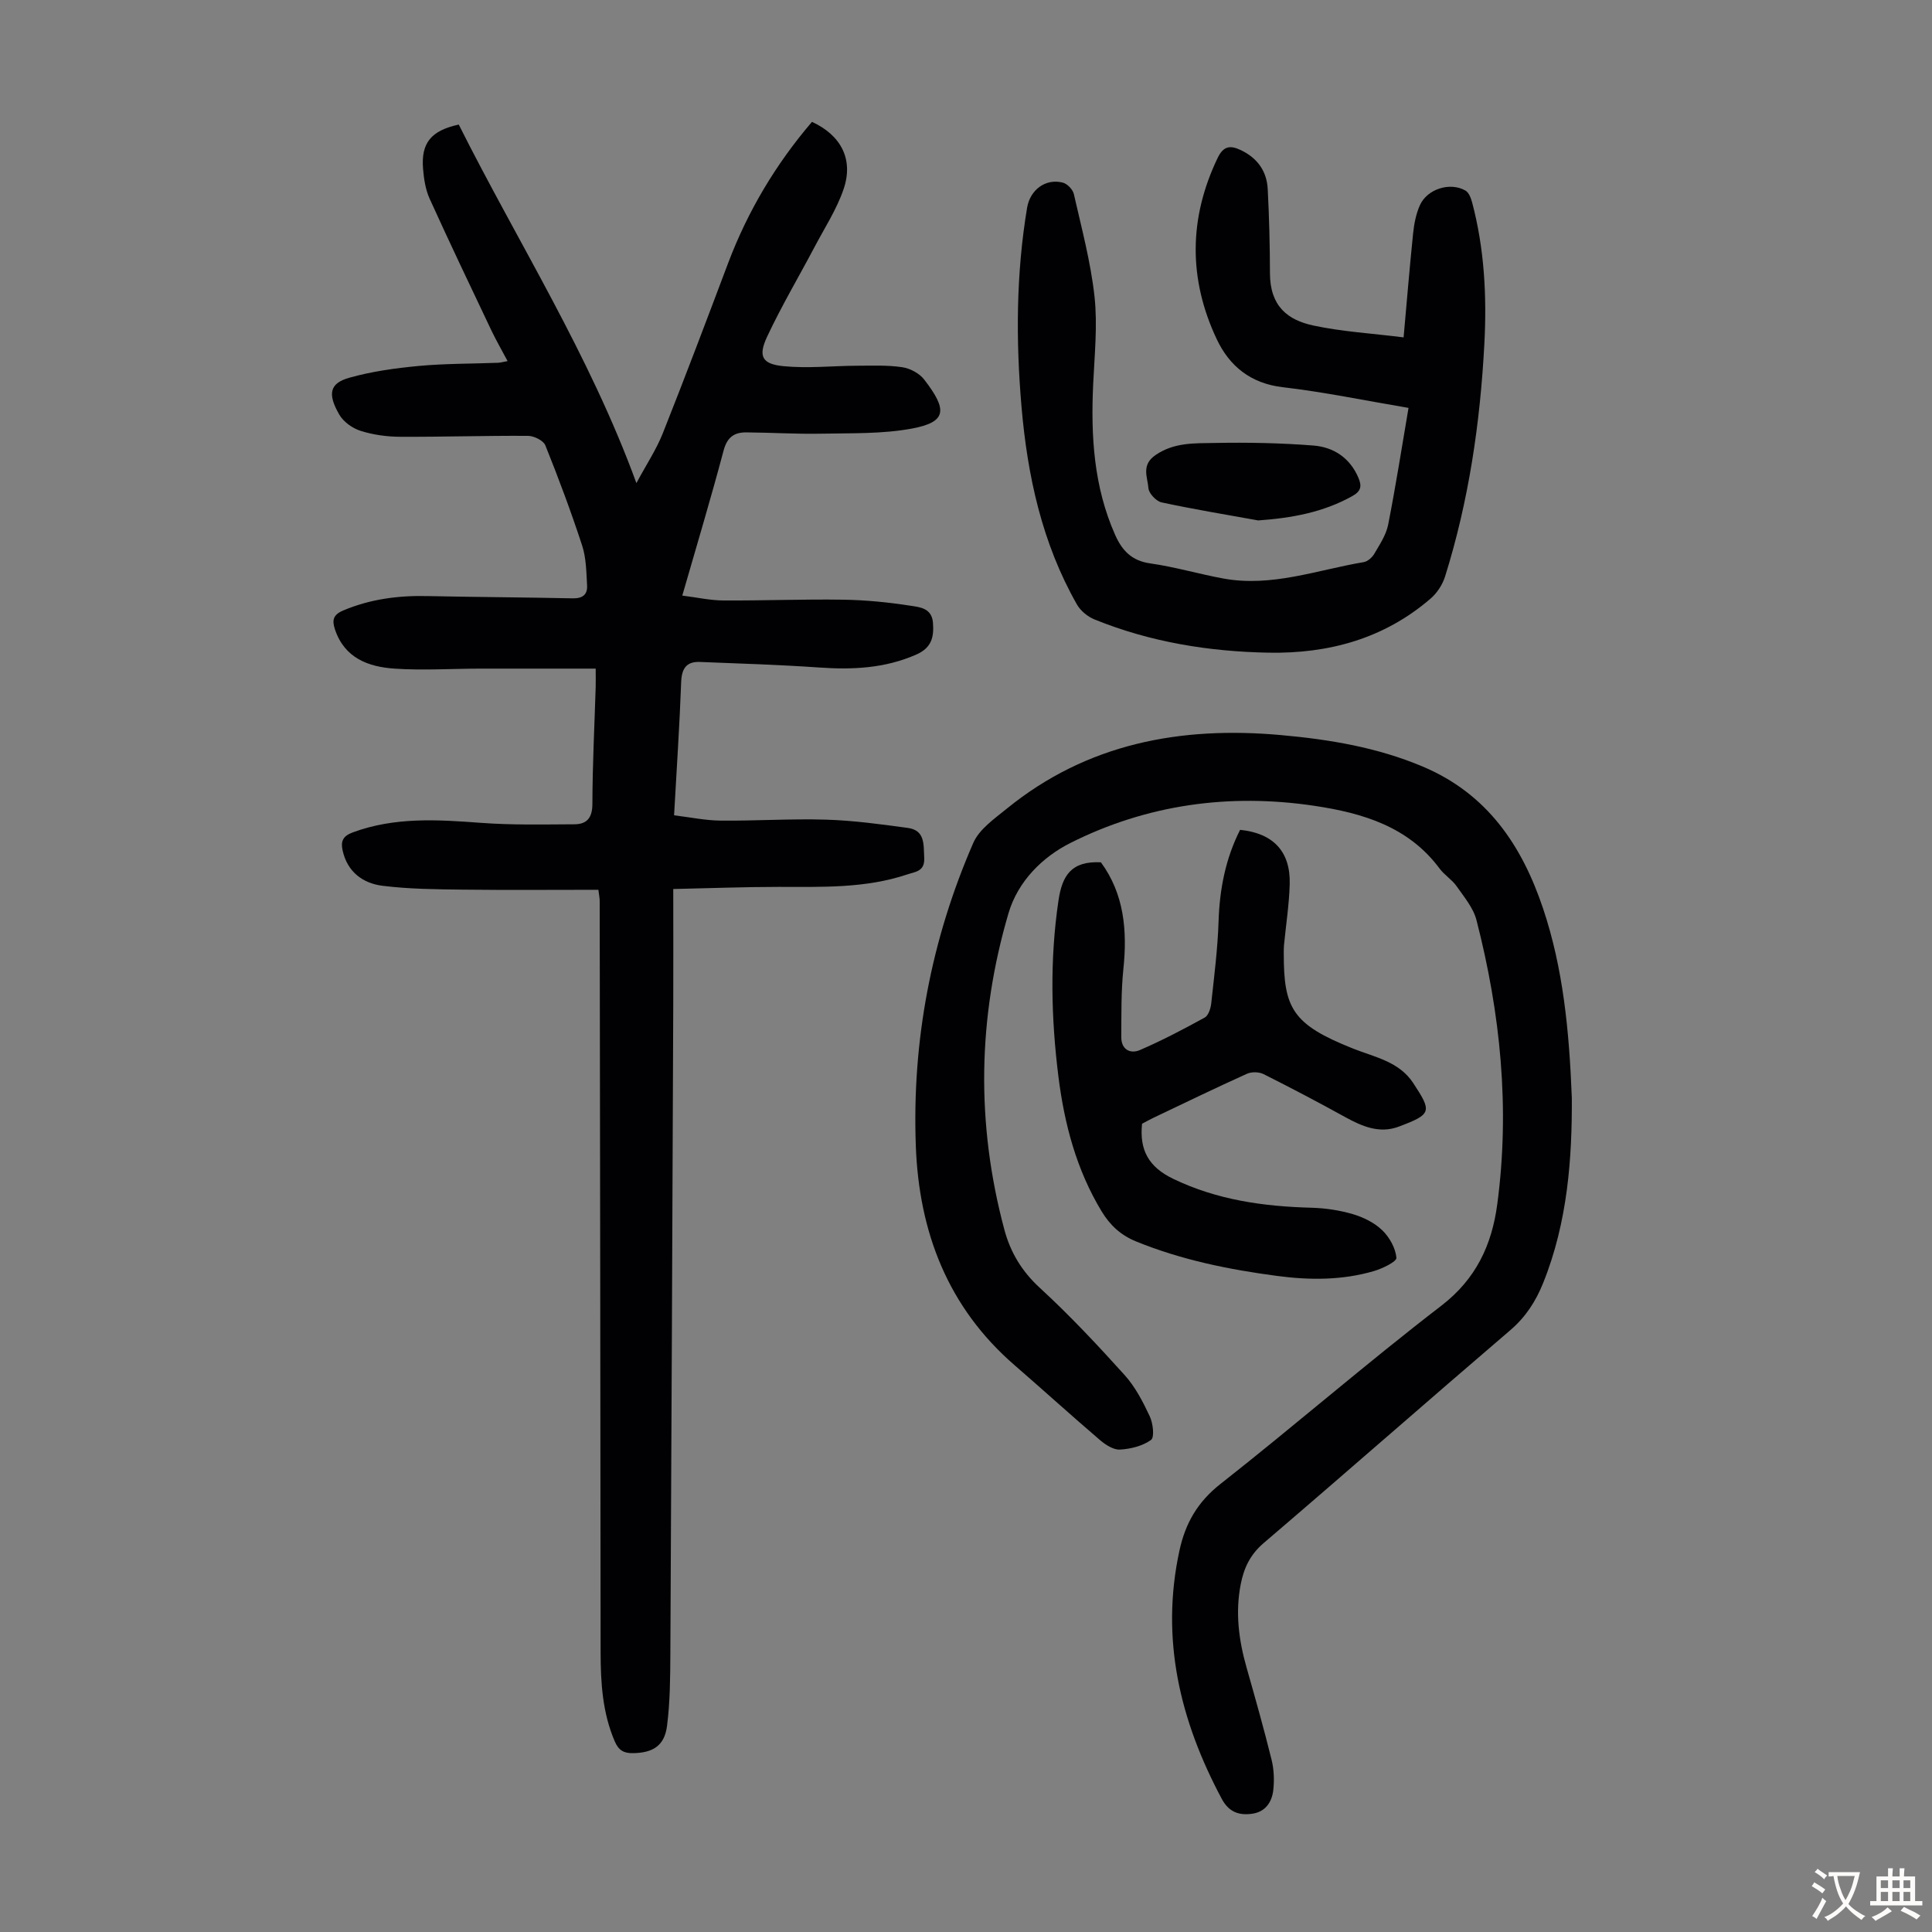
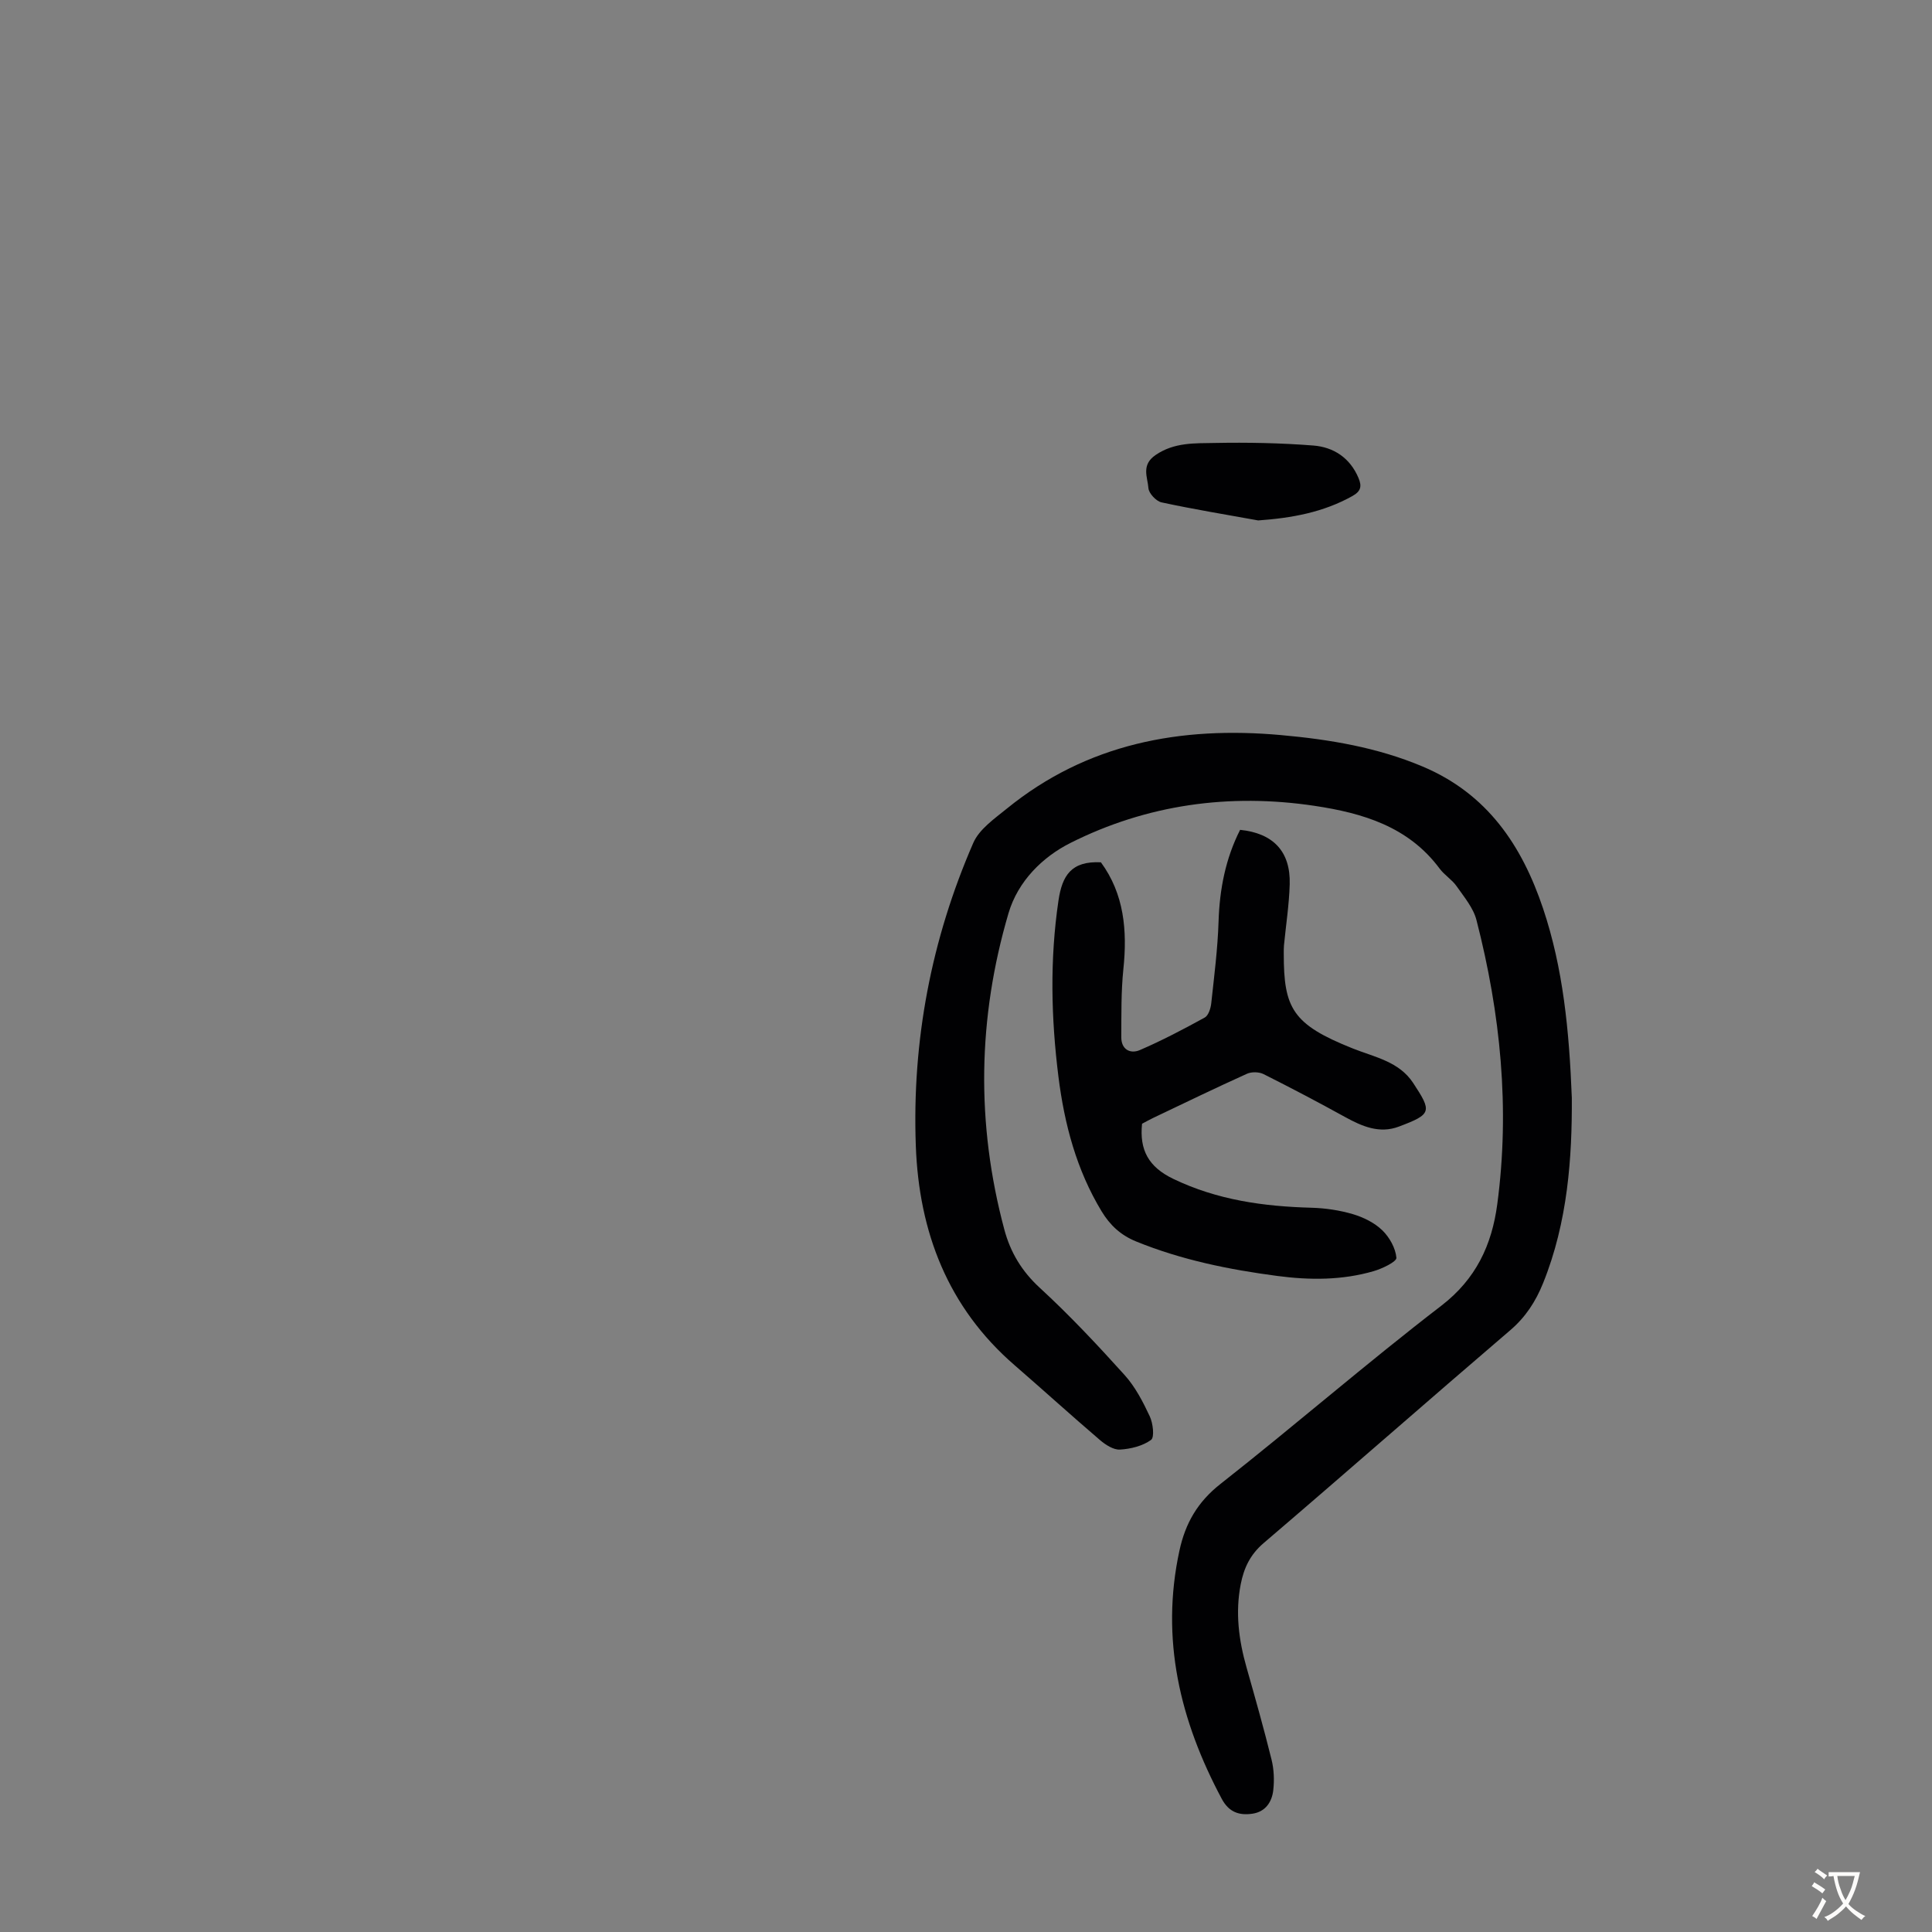
<svg xmlns="http://www.w3.org/2000/svg" enable-background="new 0 0 400 400" viewBox="0 0 400 400">
  <rect x="0" y="0" width="400" height="400" fill="#808080" stroke="none" />
  <g fill="#010103">
-     <path d="m123.89 184.22c-9.51 0-18.75.08-28-.03-5.58-.07-11.19-.11-16.71-.8-4.06-.51-7.26-2.87-8.24-7.29-.42-1.87 0-2.99 2.09-3.76 8.68-3.21 17.54-2.65 26.51-1.98 6.43.48 12.91.33 19.37.3 2.62-.01 3.74-1.36 3.74-4.26.02-8.05.43-16.1.68-24.16.03-1.09 0-2.19 0-3.81-8.14 0-16.04-.01-23.93 0-5.92.01-11.86.4-17.75 0-5.41-.37-10.34-2.19-12.31-8.15-.61-1.86-.39-2.99 1.7-3.88 5.59-2.36 11.37-3.12 17.37-2.99 10.07.21 20.13.26 30.2.47 2.03.04 3.05-.81 2.94-2.68-.16-2.77-.18-5.66-1.02-8.24-2.29-7-4.87-13.91-7.62-20.75-.4-1-2.34-1.96-3.57-1.97-8.83-.06-17.67.23-26.5.19-2.76-.01-5.61-.41-8.22-1.24-1.67-.53-3.52-1.86-4.38-3.36-2.45-4.25-2.01-6.46 2.03-7.61 4.66-1.32 9.55-1.99 14.39-2.45 5.45-.51 10.94-.45 16.42-.66.54-.02 1.07-.18 2.01-.35-1.21-2.28-2.36-4.27-3.35-6.34-4.31-9.07-8.64-18.13-12.79-27.28-.85-1.88-1.19-4.09-1.36-6.18-.44-5.36 1.65-7.92 7.39-9.17 12.22 24.37 27.02 47.52 36.78 74.23 2.08-3.87 4.11-6.92 5.44-10.25 4.66-11.72 9.11-23.52 13.56-35.32 4.07-10.77 9.88-20.49 17.35-29.22 6.01 2.76 8.65 7.76 6.55 13.92-1.42 4.17-3.9 7.98-5.98 11.92-3.28 6.21-6.87 12.27-9.85 18.62-1.91 4.08-1.07 5.68 3.36 6.12 5.06.5 10.21-.07 15.32-.09 3.1-.01 6.25-.15 9.3.31 1.63.24 3.55 1.27 4.54 2.56 4.81 6.23 4.74 8.78-2.55 10.14-6.16 1.14-12.59.93-18.91 1.06-5.13.1-10.28-.24-15.42-.27-2.45-.01-3.92 1-4.65 3.73-2.63 9.9-5.58 19.72-8.56 30.06 3.06.38 5.78 1 8.51 1.01 8.27.05 16.55-.29 24.83-.16 4.67.07 9.36.54 13.98 1.26 1.84.28 4.34.48 4.58 3.5.24 3.06-.31 5.23-3.52 6.63-6.48 2.83-13.14 3.13-20.04 2.65-8.22-.57-16.46-.83-24.7-1.15-2.76-.11-3.76 1.33-3.87 4.14-.33 9.04-.94 18.06-1.47 27.61 3.31.4 6.48 1.07 9.66 1.1 7.27.07 14.54-.42 21.8-.2 5.65.17 11.3.94 16.92 1.71 3.61.49 3.26 3.41 3.41 6.18.15 2.85-1.82 2.88-3.54 3.46-8.66 2.9-17.62 2.57-26.57 2.57-7.12 0-14.24.28-21.85.44 0 8.26.03 15.95 0 23.63-.18 44.87-.36 89.75-.6 134.62-.03 5.01-.05 10.07-.69 15.03-.53 4.12-2.94 5.57-7.04 5.63-1.9.03-2.97-.56-3.78-2.43-2.54-5.92-2.92-12.1-2.93-18.4-.04-51.8-.11-103.6-.19-155.41.03-.66-.12-1.32-.27-2.51z" />
    <path d="m325.43 227.31c.06 12.3-.82 25.64-5.95 38.35-1.52 3.77-3.6 7.01-6.79 9.74-17.09 14.62-33.98 29.48-51.08 44.09-2.78 2.38-4.07 5.14-4.73 8.5-1.15 5.86-.41 11.56 1.2 17.23 1.8 6.34 3.6 12.69 5.18 19.09.5 2.01.59 4.23.36 6.3-.27 2.47-1.62 4.51-4.33 4.9s-4.85-.29-6.34-3.08c-8.64-16.18-12.73-33.07-8.76-51.39 1.22-5.64 3.74-10.07 8.49-13.8 15.39-12.1 30.19-24.96 45.71-36.89 7.22-5.55 10.48-12.61 11.6-21.01 2.66-19.89.67-39.51-4.3-58.84-.65-2.54-2.57-4.8-4.13-7.04-.95-1.35-2.5-2.28-3.49-3.61-6.46-8.71-15.91-11.51-25.91-13.01-17.63-2.64-34.72-.28-50.59 7.71-5.69 2.87-10.8 7.86-12.76 14.49-6.4 21.73-6.74 43.62-.87 65.54 1.26 4.71 3.62 8.64 7.36 12.07 6.17 5.67 11.92 11.81 17.54 18.04 2.2 2.44 3.79 5.52 5.2 8.53.68 1.44 1.02 4.36.27 4.9-1.74 1.26-4.21 1.87-6.43 2-1.34.08-2.98-.98-4.13-1.96-5.95-5.09-11.75-10.36-17.67-15.49-13.86-11.99-19.82-27.63-20.47-45.43-.8-21.76 3.2-42.76 11.9-62.73 1.24-2.84 4.37-5 6.94-7.09 16.63-13.52 36-17.1 56.76-15.23 10.04.9 19.92 2.54 29.33 6.51 13.36 5.63 20.55 16.3 24.95 29.43 4.13 12.34 5.39 25.11 5.94 39.18z" />
-     <path d="m290.6 69.85c.68-7.56 1.25-14.55 1.97-21.53.2-1.97.6-4.01 1.39-5.8 1.5-3.4 6.27-4.9 9.45-3.06.7.4 1.13 1.54 1.37 2.42 2.56 9.62 3.06 19.45 2.54 29.31-.86 16.35-3.22 32.48-8.13 48.16-.53 1.69-1.66 3.43-3 4.58-9.63 8.3-21.08 11.43-33.56 11.2-12.39-.23-24.49-2.2-36.02-6.88-1.41-.57-2.88-1.77-3.63-3.08-7.23-12.69-10.26-26.63-11.49-41-1.18-13.75-1.12-27.49 1.16-41.16.61-3.66 3.78-6.13 7.4-5.2.93.24 2.07 1.43 2.28 2.37 1.6 7.05 3.5 14.1 4.28 21.25.64 5.95 0 12.07-.28 18.1-.5 10.72.11 21.24 4.56 31.24 1.46 3.27 3.45 5.34 7.28 5.88 5.07.72 10.03 2.19 15.08 3.12 10.02 1.85 19.46-1.77 29.1-3.39.81-.14 1.74-.96 2.18-1.72 1.12-1.92 2.45-3.9 2.87-6.02 1.57-7.96 2.82-15.98 4.22-24.19-9.06-1.53-17.49-3.29-26.01-4.28-6.68-.77-11.07-4.38-13.69-9.93-5.87-12.43-5.83-25.02.18-37.54 1.17-2.43 2.55-2.69 4.76-1.64 3.46 1.64 5.42 4.36 5.61 8.11.3 5.8.45 11.61.46 17.42.02 6.86 3.73 9.68 8.96 10.8 5.95 1.28 12.1 1.63 18.71 2.46z" />
    <path d="m227.93 178.53c4.81 6.55 5.49 14.12 4.65 22.14-.48 4.65-.4 9.36-.43 14.04-.02 2.59 1.87 3.55 3.86 2.69 4.59-1.98 9.04-4.32 13.42-6.73.76-.42 1.22-1.87 1.34-2.9.61-5.65 1.34-11.31 1.52-16.98.21-6.7 1.45-13.04 4.46-18.98 6.88.7 10.46 4.5 10.27 11.26-.12 4.23-.78 8.45-1.19 12.68-.05.56-.04 1.12-.04 1.68-.01 11.34 1.8 14.66 14.28 19.64 4.56 1.82 9.57 2.68 12.52 7.16 3.89 5.93 3.88 6.44-2.97 9.02-4.02 1.52-7.62-.05-11.15-1.99-5.56-3.07-11.19-6.03-16.87-8.88-.94-.47-2.47-.5-3.43-.07-6.51 2.94-12.95 6.06-19.41 9.14-.8.38-1.57.82-2.31 1.21-.56 5.41 1.32 8.94 6.46 11.41 9.13 4.39 18.71 5.71 28.63 5.98 2.87.08 5.82.52 8.57 1.33 2.18.65 4.46 1.77 6.07 3.33 1.5 1.45 2.76 3.7 2.93 5.7.07.81-2.93 2.25-4.72 2.77-6.54 1.9-13.23 1.88-19.95.99-10-1.32-19.82-3.31-29.22-7.14-3.19-1.3-5.4-3.36-7.14-6.23-5.2-8.59-7.7-18.03-8.94-27.87-1.52-12.14-1.8-24.25 0-36.44.77-5.26 2.68-8.26 8.79-7.96z" />
    <path d="m260.5 107.75c-6.68-1.21-13.39-2.31-20.02-3.74-1.11-.24-2.63-1.87-2.71-2.94-.17-2.28-1.56-4.79 1.49-6.87 3.87-2.64 8.09-2.41 12.23-2.49 6.81-.13 13.64 0 20.42.53 4.17.33 7.57 2.52 9.34 6.69.74 1.75.53 2.77-1.25 3.77-6.05 3.38-12.54 4.55-19.5 5.05z" />
  </g>
  <path d="m377.9 391.2c-.2.3-.4.5-.6.8-.7-.6-1.4-1-2.2-1.5.2-.3.4-.5.5-.8.6.4 1.4.8 2.3 1.5zm-1.8 6.1c-.2-.2-.5-.4-.9-.6.4-.6.8-1.2 1.2-1.9s.7-1.3.9-1.9c.3.3.5.5.8.7-.7 1.3-1.4 2.6-2 3.7zm2.2-9c-.3.3-.5.5-.6.8-.6-.6-1.3-1.1-2-1.5.3-.3.5-.5.6-.7.6.5 1.3.9 2 1.4zm.3.2v-.9h2 4.5c-.3 1.3-.6 2.5-1 3.6s-.9 2.1-1.4 3c.4.5 1 1 1.6 1.4s1.2.8 1.9 1.1c-.3.2-.5.4-.8.8-.4-.3-1-.7-1.6-1.2s-1.2-1.1-1.6-1.6c-.5.6-1.1 1.1-1.7 1.6s-1.4.9-2.1 1.4c-.1-.3-.3-.5-.7-.8.6-.2 1.2-.5 1.9-1s1.4-1.1 2-1.8c-.5-.8-.9-1.6-1.2-2.5s-.6-2-.8-3.2c-.4.1-.7.1-1 .1zm2.5 2.7c.3 1 .7 1.7 1 2.2.3-.5.6-1.1 1-2s.6-1.9.9-3h-3.2-.4c.1.9.3 1.8.7 2.8z" fill="#fcfbfa" />
-   <path d="m396.5 388.5v1.5 3.6h1.5v.9c-.4 0-1 0-1.7 0h-7.9c-.5 0-.9 0-1.2 0v-.9h1.3v-3.5c0-.7 0-1.2 0-1.6h2.4c0-.8 0-1.4 0-1.7h1c0 .3-.1.8-.1 1.7h1.5c0-.8 0-1.4 0-1.7h1c0 .3-.1.9-.1 1.7zm-8.2 9.2c-.2-.3-.5-.5-.8-.8.8-.3 1.4-.6 1.9-.9s1-.7 1.4-1.1c.3.3.6.5.9.8-1.6 1-2.8 1.6-3.4 2zm2.6-6.8v-1.6h-1.5v1.6zm0 2.7v-1.9h-1.5v1.9zm2.4-2.7v-1.6h-1.5v1.6zm0 2.7v-1.9h-1.5v1.9zm.2 2 .7-.8c.4.2.9.5 1.6.8s1.3.7 1.8 1c-.3.3-.5.5-.8.8-.4-.3-1.5-1-3.3-1.8zm2-4.7v-1.6h-1.4v1.6zm0 2.7v-1.9h-1.4v1.9z" fill="#fcfbfa" />
</svg>